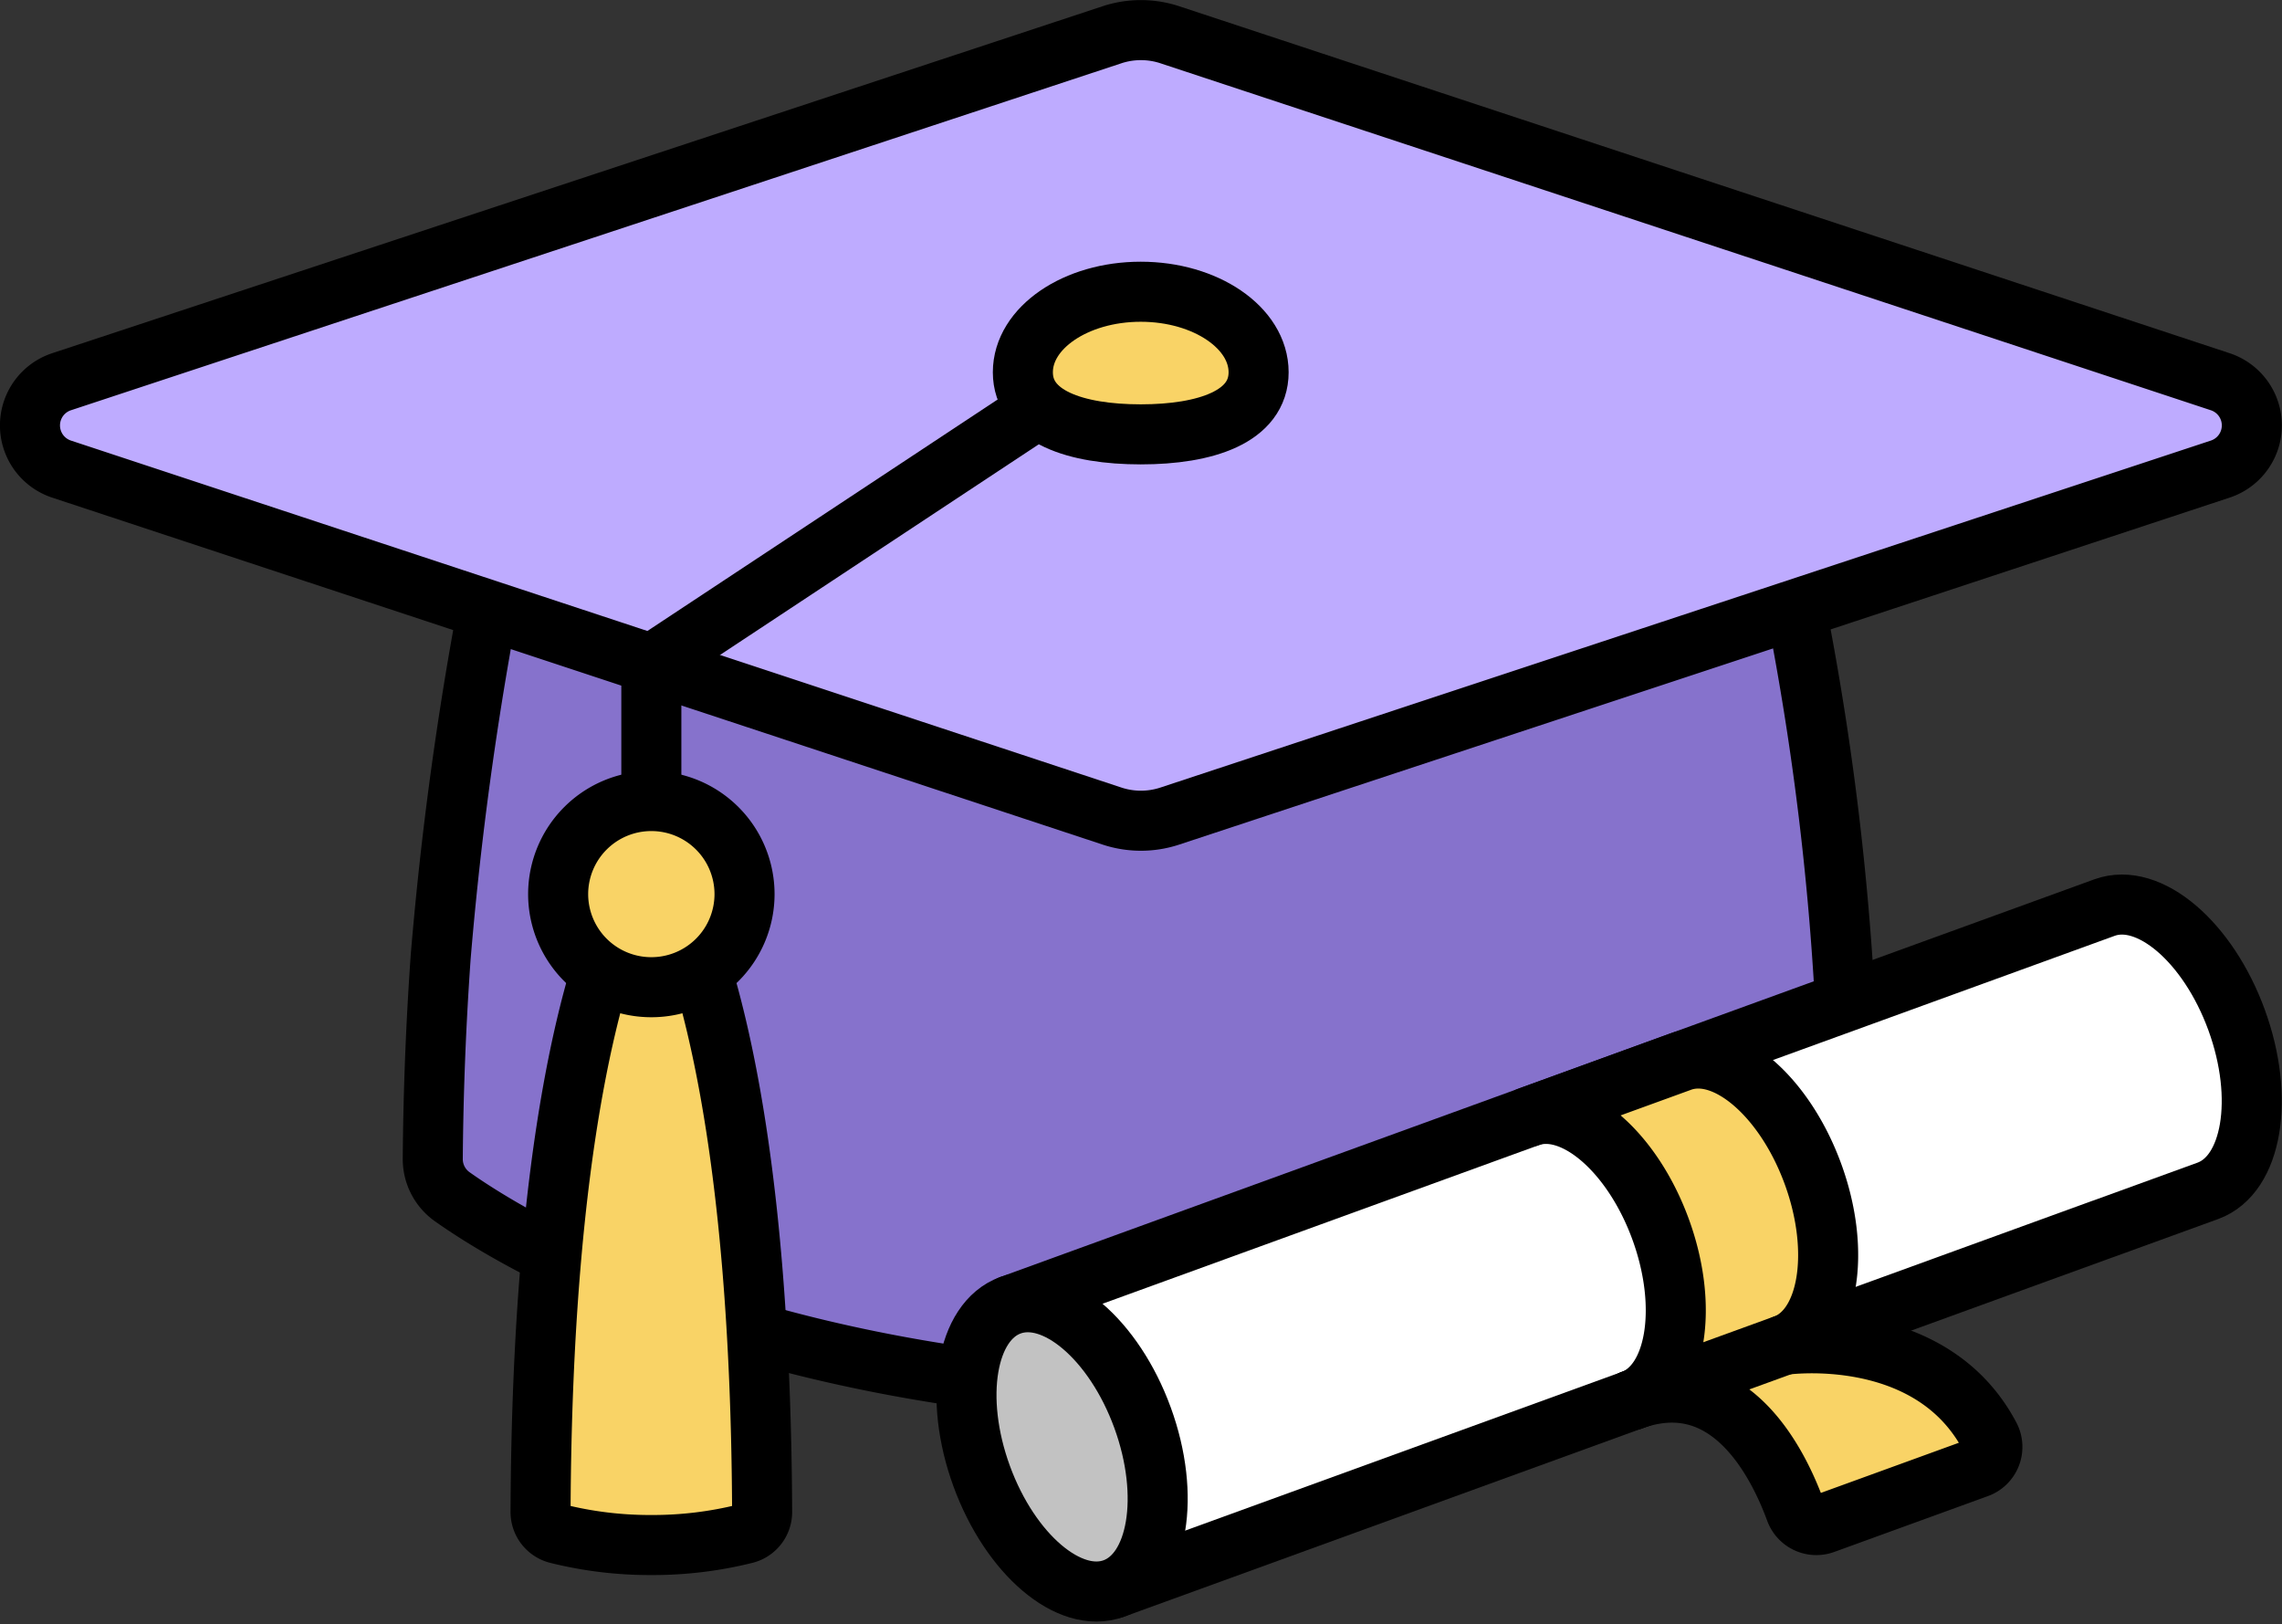
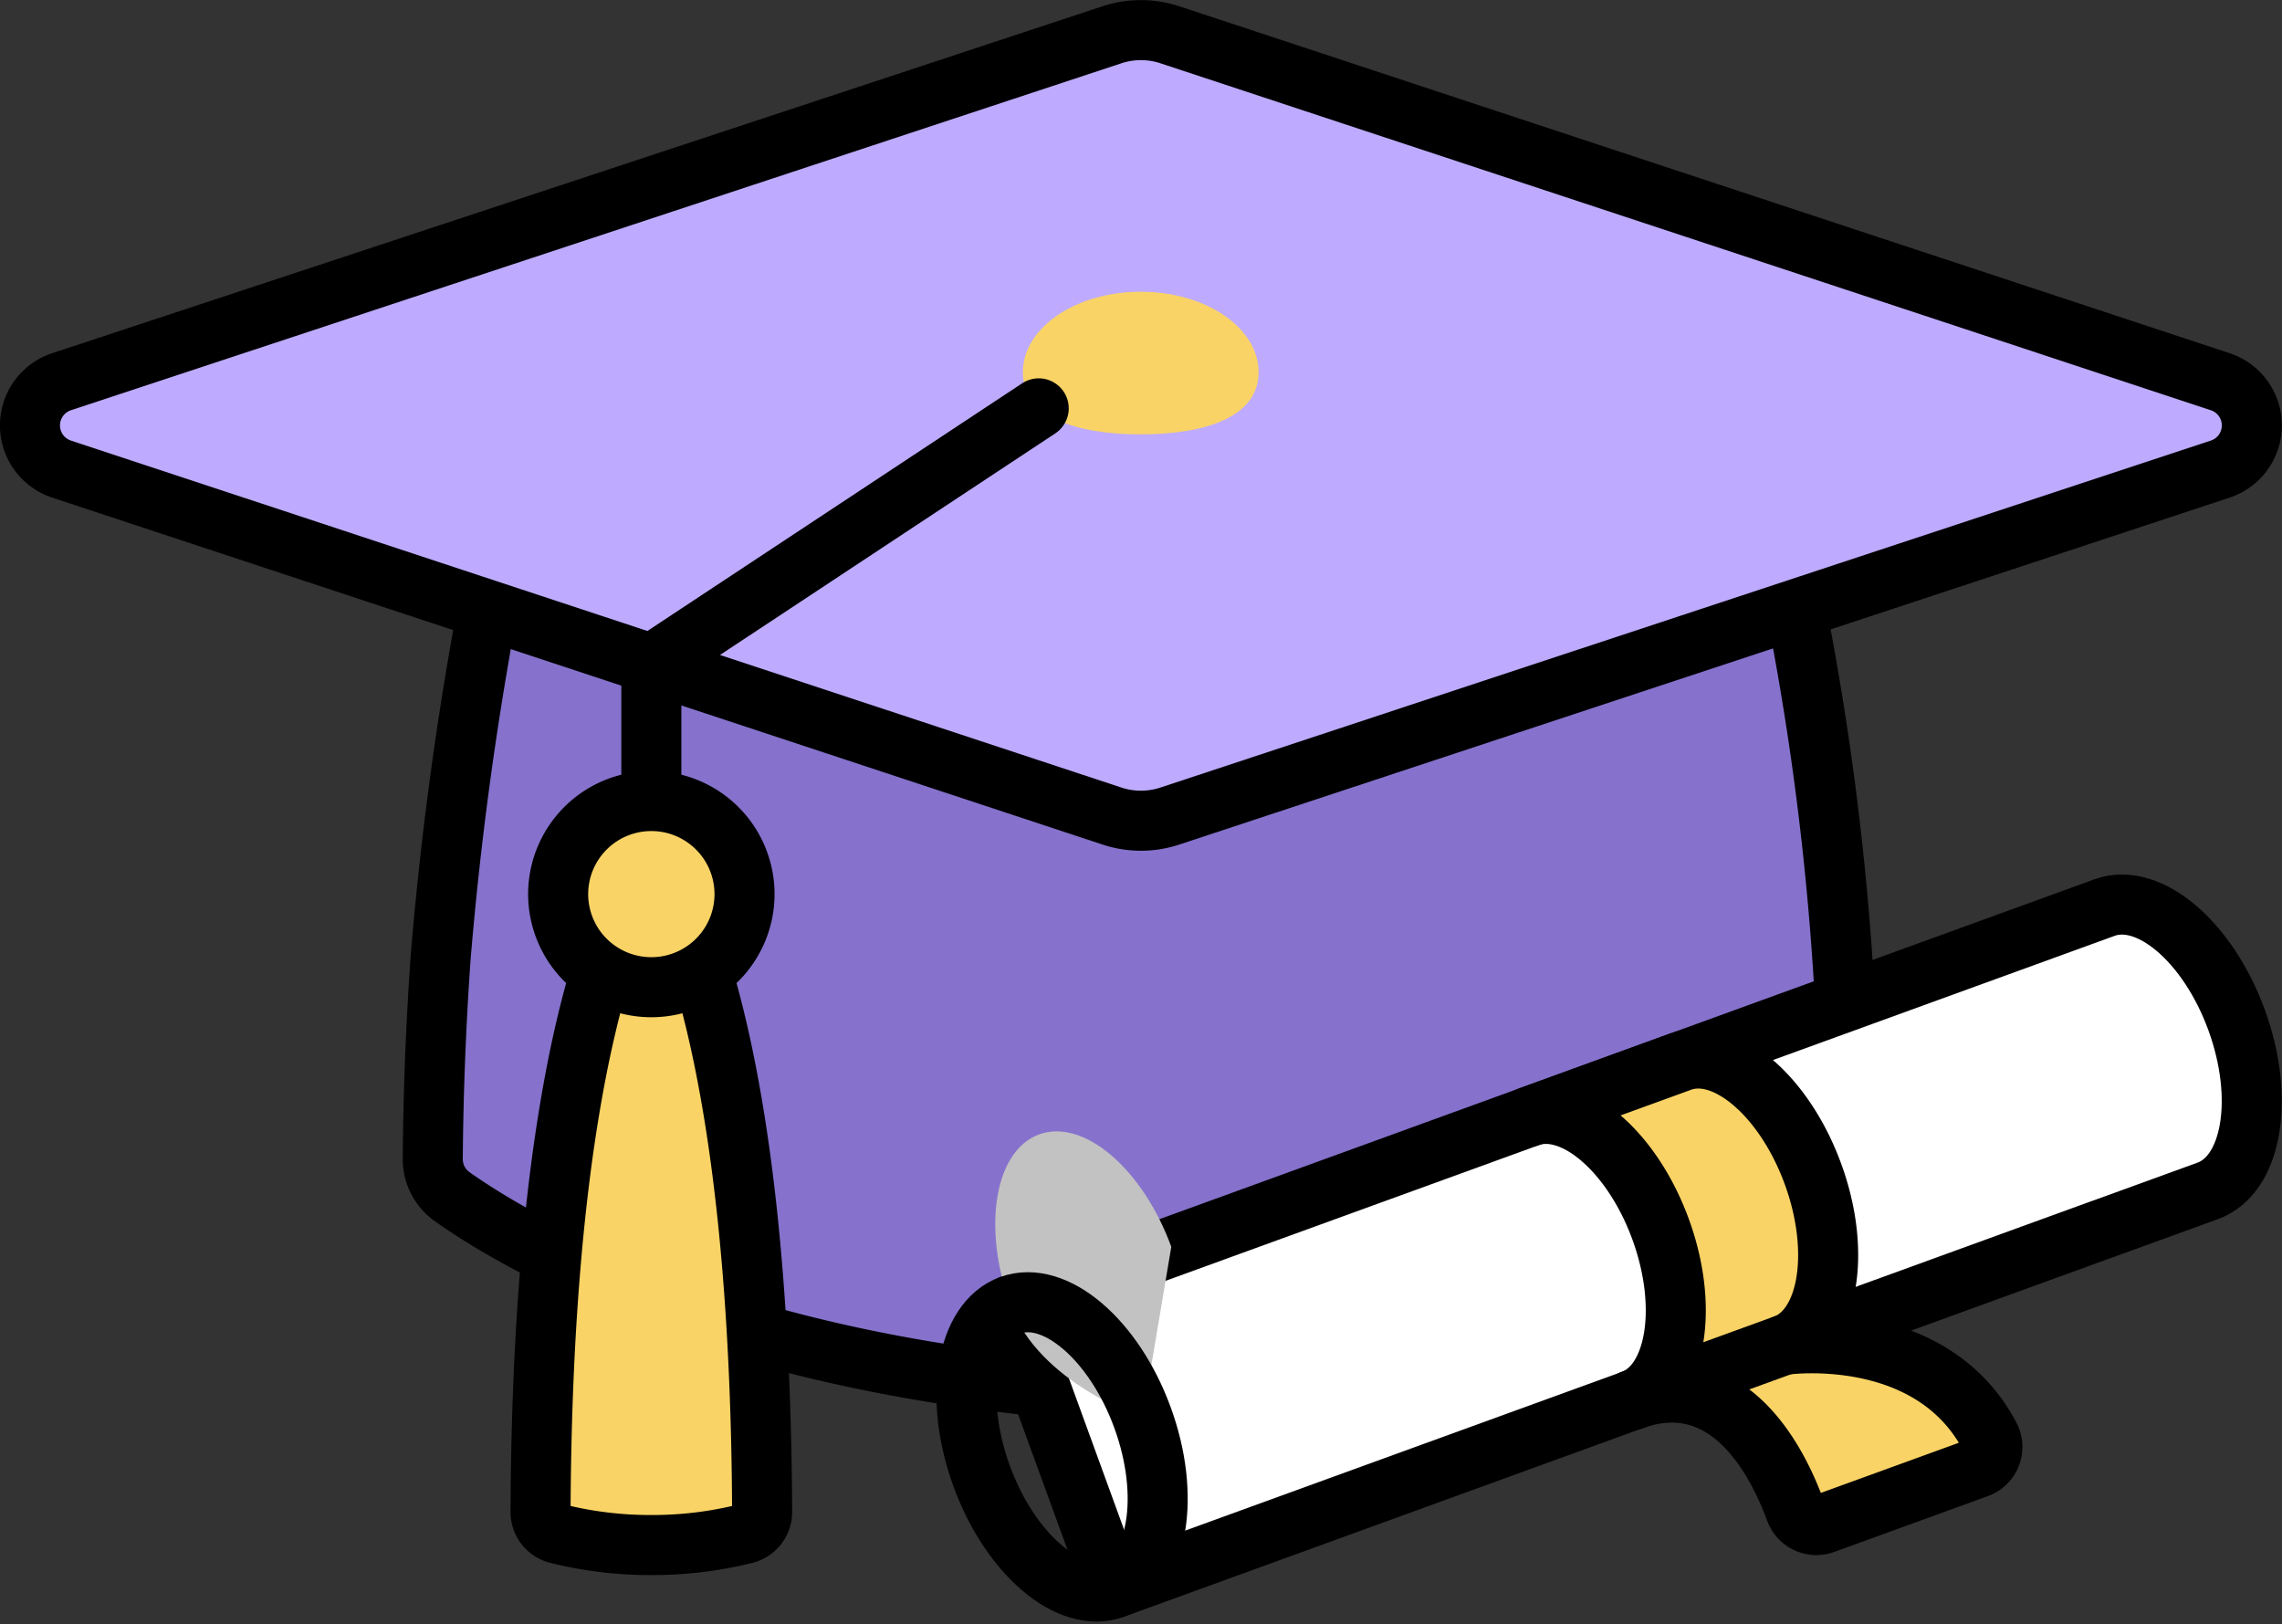
<svg xmlns="http://www.w3.org/2000/svg" width="38.003" height="27.046" viewBox="0 0 38.003 27.046">
  <rect x="0" y="0" width="38.003" height="27.046" fill="#333333" stroke="none" />
  <path d="M-375.48 0h-20.82a46.97 46.97 0 0 0-1.382 11.407.769.769 0 0 0 .324.634c1.056.747 4.713 2.952 11.469 3.284 6.756-.332 10.413-2.537 11.469-3.284a.769.769 0 0 0 .324-.634A46.968 46.968 0 0 0-375.48 0" transform="translate(404.893 7.887)" style="fill:#8672cc" />
  <path d="M-2.23-136.271a53.344 53.344 0 0 0-.132 3.36.768.768 0 0 0 .324.634c1.056.747 4.713 2.952 11.469 3.284 6.756-.332 10.413-2.537 11.469-3.284a.769.769 0 0 0 .324-.634 46.971 46.971 0 0 0-1.382-11.407H-.98a57.28 57.28 0 0 0-1.25 8.048" transform="translate(9.569 152.205)" style="fill:none;stroke:#000;stroke-linecap:round;stroke-linejoin:round;stroke-miterlimit:10" />
  <path d="m-304.681-1.313-17.491 5.777a.766.766 0 0 0 0 1.456l17.491 5.777a1.537 1.537 0 0 0 .964 0l17.491-5.777a.766.766 0 0 0 0-1.456l-17.491-5.777a1.536 1.536 0 0 0-.964 0" transform="translate(323.199 1.894)" style="fill:#beabff" />
  <path d="m-437.24-183.151 10.616-3.506a.766.766 0 0 0 0-1.456l-17.491-5.777a1.538 1.538 0 0 0-.964 0l-17.491 5.777a.766.766 0 0 0 0 1.456l17.491 5.777a1.535 1.535 0 0 0 .964 0l6.875-2.271" transform="translate(463.597 194.469)" style="fill:none;stroke:#000;stroke-linecap:round;stroke-linejoin:round;stroke-miterlimit:10" />
  <path d="M-66.4-22.7c0 .74-.879 1.034-1.963 1.034s-1.963-.294-1.963-1.034.879-1.341 1.963-1.341 1.963.6 1.963 1.341" transform="translate(87.36 28.899)" style="fill:#f9d366" />
-   <path d="M-66.4-22.7c0 .74-.879 1.034-1.963 1.034s-1.963-.294-1.963-1.034.879-1.341 1.963-1.341 1.963.601 1.963 1.341z" transform="translate(87.36 28.899)" style="fill:none;stroke:#000;stroke-linecap:round;stroke-linejoin:round;stroke-miterlimit:10" />
  <path d="m-109.079 0-6.451 4.263v4.619" transform="translate(126.377 6.8)" style="fill:none;stroke:#000;stroke-linecap:round;stroke-linejoin:round;stroke-miterlimit:10" />
  <path d="M-24.533 0c-.534 1.149-1.425 3.993-1.451 10.206a.372.372 0 0 0 .28.361 6.365 6.365 0 0 0 1.565.189 6.365 6.365 0 0 0 1.565-.189.372.372 0 0 0 .28-.361C-22.32 3.993-23.211 1.149-23.745 0z" transform="translate(34.986 14.972)" style="fill:#f9d366" />
  <path d="M-24.533 0c-.534 1.149-1.425 3.993-1.451 10.206a.372.372 0 0 0 .28.361 6.365 6.365 0 0 0 1.565.189 6.365 6.365 0 0 0 1.565-.189.372.372 0 0 0 .28-.361C-22.32 3.993-23.211 1.149-23.745 0z" transform="translate(34.986 14.972)" style="fill:none;stroke:#000;stroke-linecap:round;stroke-linejoin:round;stroke-miterlimit:10" />
  <path d="M-52.474-26.238a1.551 1.551 0 0 1-1.552 1.55 1.551 1.551 0 0 1-1.552-1.55 1.551 1.551 0 0 1 1.552-1.55 1.551 1.551 0 0 1 1.552 1.55" transform="translate(64.873 41.127)" style="fill:#f9d366" />
  <path d="M-52.474-26.238a1.551 1.551 0 0 1-1.552 1.55 1.551 1.551 0 0 1-1.552-1.55 1.551 1.551 0 0 1 1.552-1.55 1.551 1.551 0 0 1 1.552 1.55z" transform="translate(64.873 41.127)" style="fill:none;stroke:#000;stroke-linecap:round;stroke-linejoin:round;stroke-miterlimit:10" />
  <path d="M-337.188-80.723c.739-.269.954-1.543.479-2.845s-1.459-2.141-2.2-1.872l-18.221 6.623 1.719 4.717z" transform="translate(373.957 100.552)" style="fill:#fff" />
  <path d="m-307.641-91.478 1.747-.635c.739-.269.954-1.543.479-2.845s-1.459-2.141-2.2-1.872l-18.221 6.623 1.719 4.717 16.474-5.988" transform="translate(342.662 111.943)" style="fill:none;stroke:#000;stroke-linecap:round;stroke-linejoin:round;stroke-miterlimit:10" />
-   <path d="M-49.545-32.546c.475 1.3.26 2.576-.479 2.845s-1.724-.569-2.2-1.872-.26-2.576.479-2.845 1.724.569 2.2 1.872" transform="translate(68.572 56.153)" style="fill:#c2c2c2" />
+   <path d="M-49.545-32.546s-1.724-.569-2.2-1.872-.26-2.576.479-2.845 1.724.569 2.2 1.872" transform="translate(68.572 56.153)" style="fill:#c2c2c2" />
  <path d="M-49.545-32.546c.475 1.3.26 2.576-.479 2.845s-1.724-.569-2.2-1.872-.26-2.576.479-2.845 1.725.569 2.2 1.872z" transform="translate(68.572 56.153)" style="fill:none;stroke:#000;stroke-linecap:round;stroke-linejoin:round;stroke-miterlimit:10" />
  <path d="M-29.069-96.337c.739-.269.954-1.543.479-2.845s-1.459-2.141-2.2-1.872l2.537-.922c.739-.269 1.724.569 2.2 1.872s.26 2.576-.479 2.845c0 0 2.436-.35 3.425 1.529a.371.371 0 0 1-.2.519l-2.562.931a.372.372 0 0 1-.477-.222c-.274-.761-1.079-2.431-2.718-1.836" transform="translate(56.245 119.653)" style="fill:#f9d366" />
  <path d="M-29.069-96.337c.739-.269.954-1.543.479-2.845s-1.459-2.141-2.2-1.872l2.537-.922c.739-.269 1.724.569 2.2 1.872s.26 2.576-.479 2.845c0 0 2.436-.35 3.425 1.529a.371.371 0 0 1-.2.519l-2.562.931a.372.372 0 0 1-.477-.222c-.279-.76-1.084-2.431-2.723-1.835z" transform="translate(56.245 119.653)" style="fill:none;stroke:#000;stroke-linecap:round;stroke-linejoin:round;stroke-miterlimit:10" />
  <path d="m-42.894 0-2.537.922" transform="translate(72.608 22.393)" style="fill:none;stroke:#000;stroke-linecap:round;stroke-linejoin:round;stroke-miterlimit:10" />
</svg>